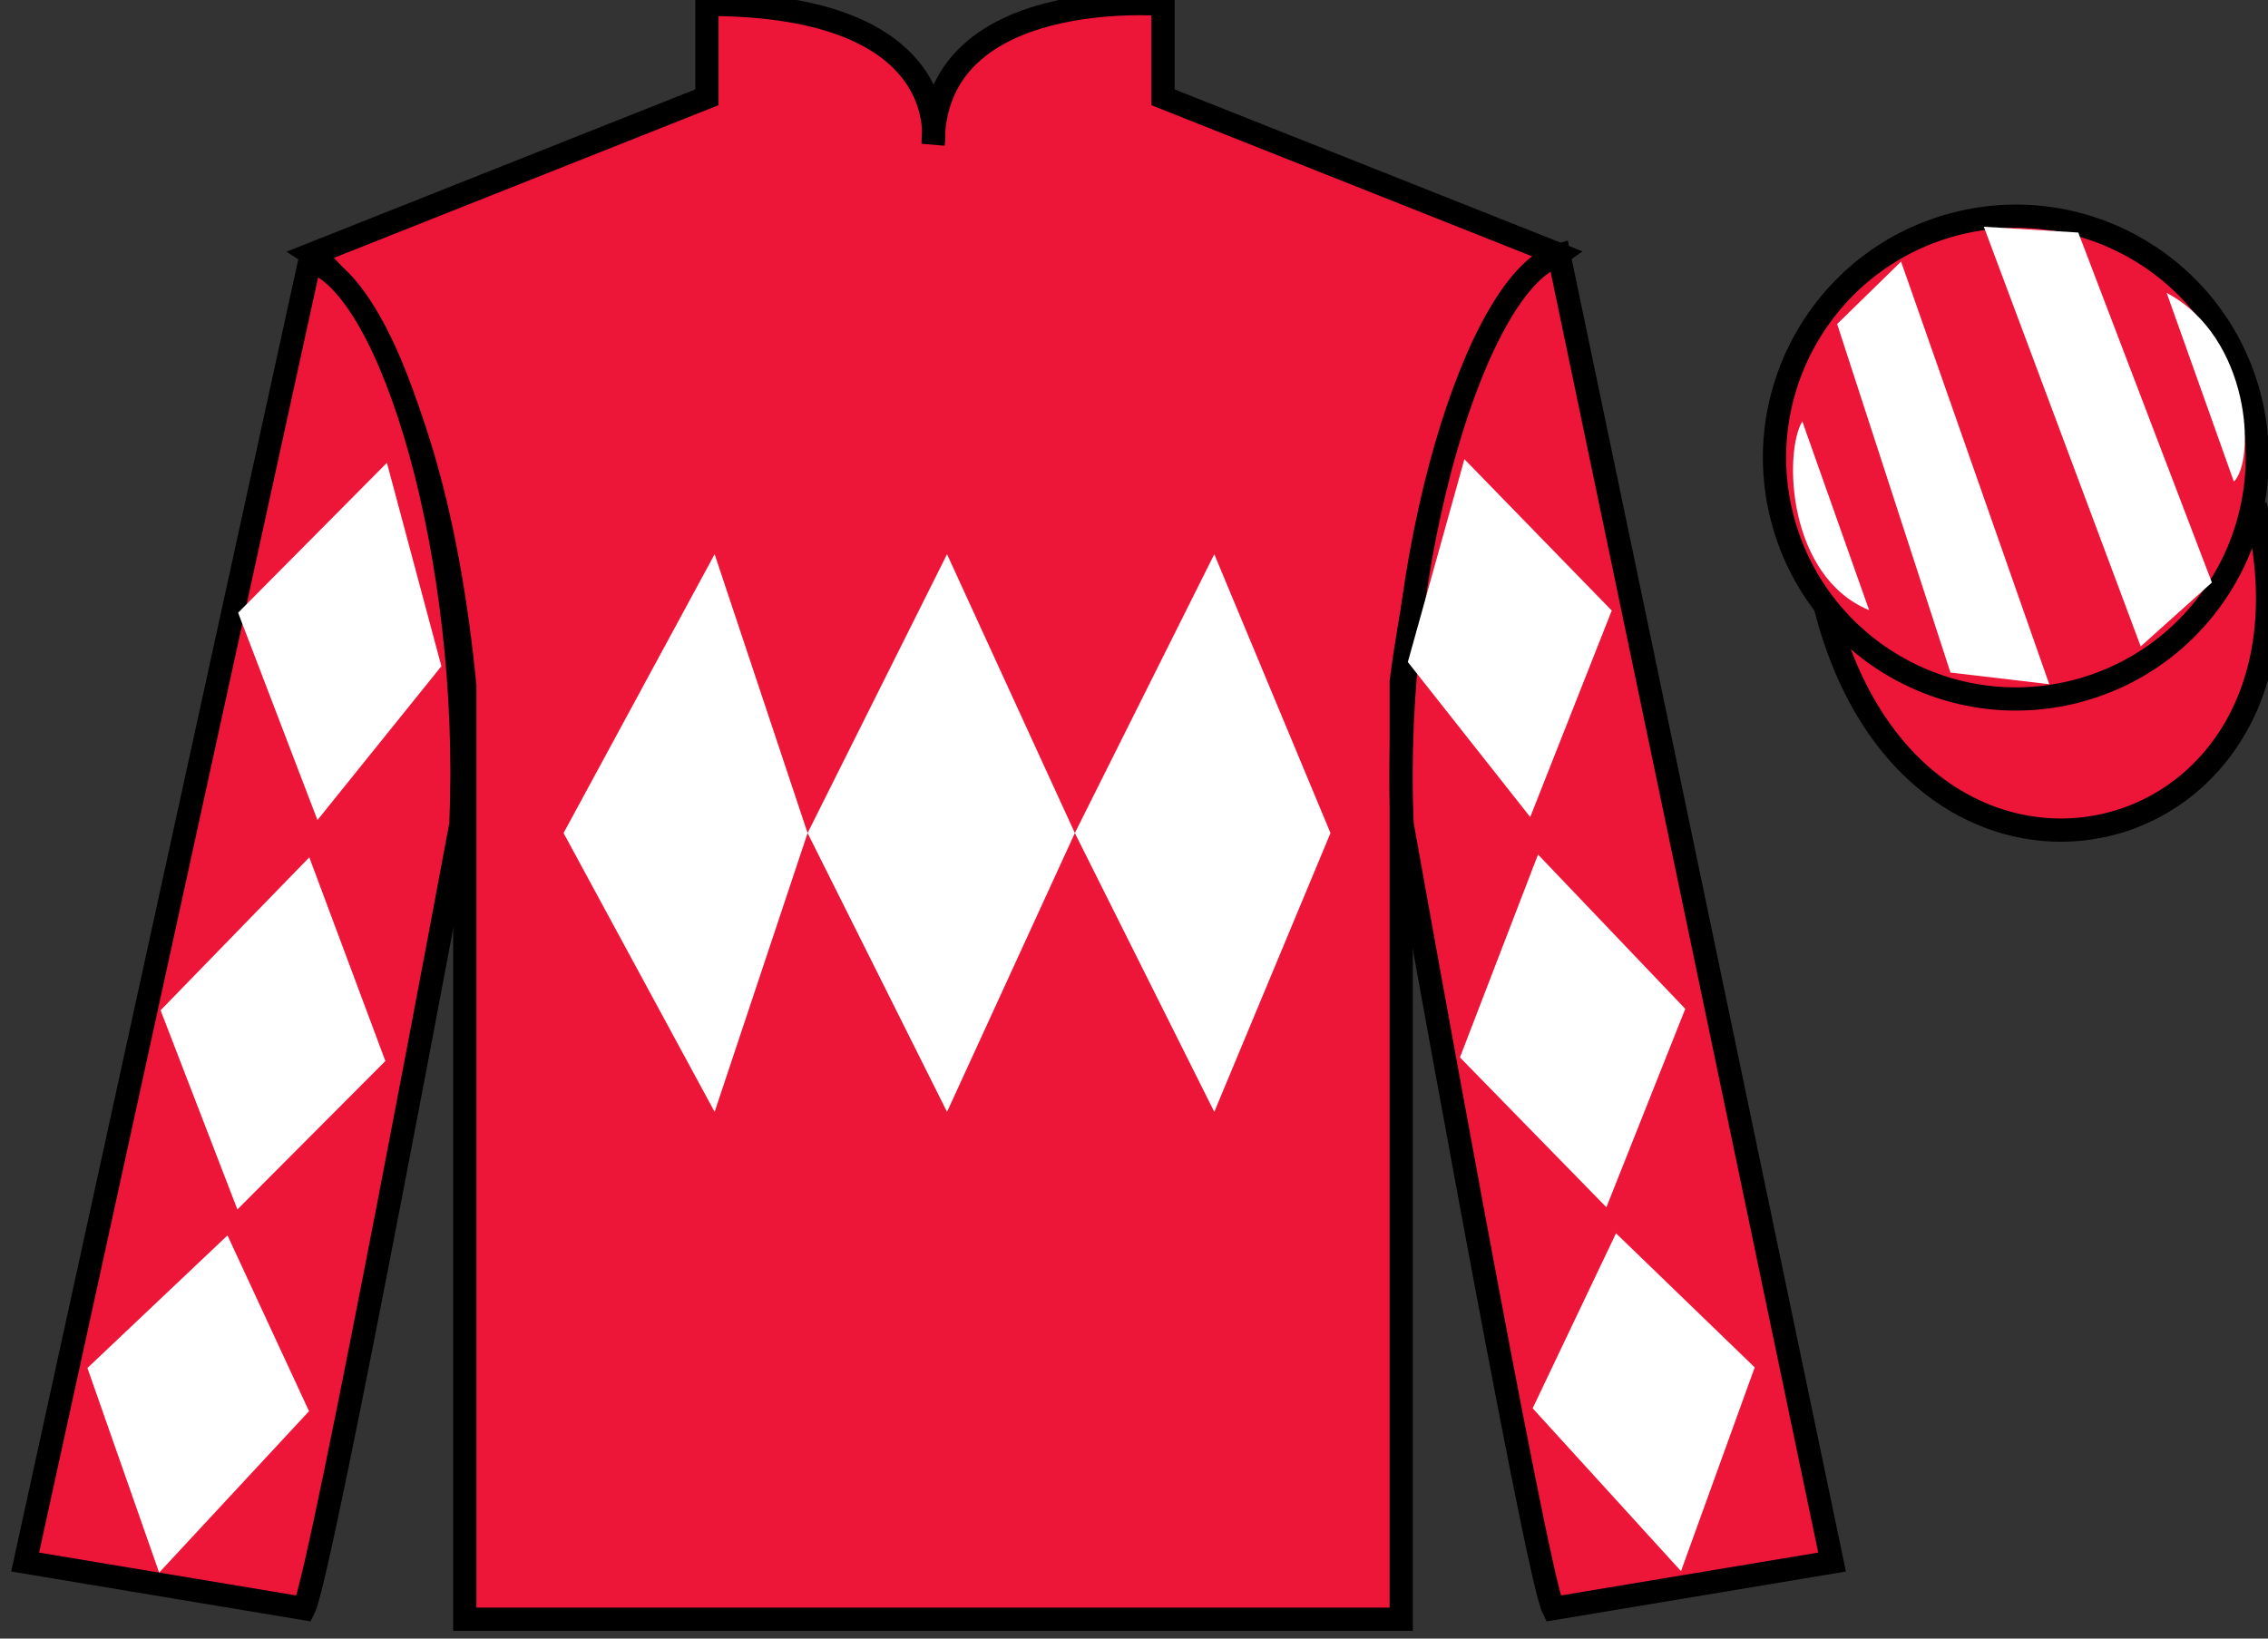
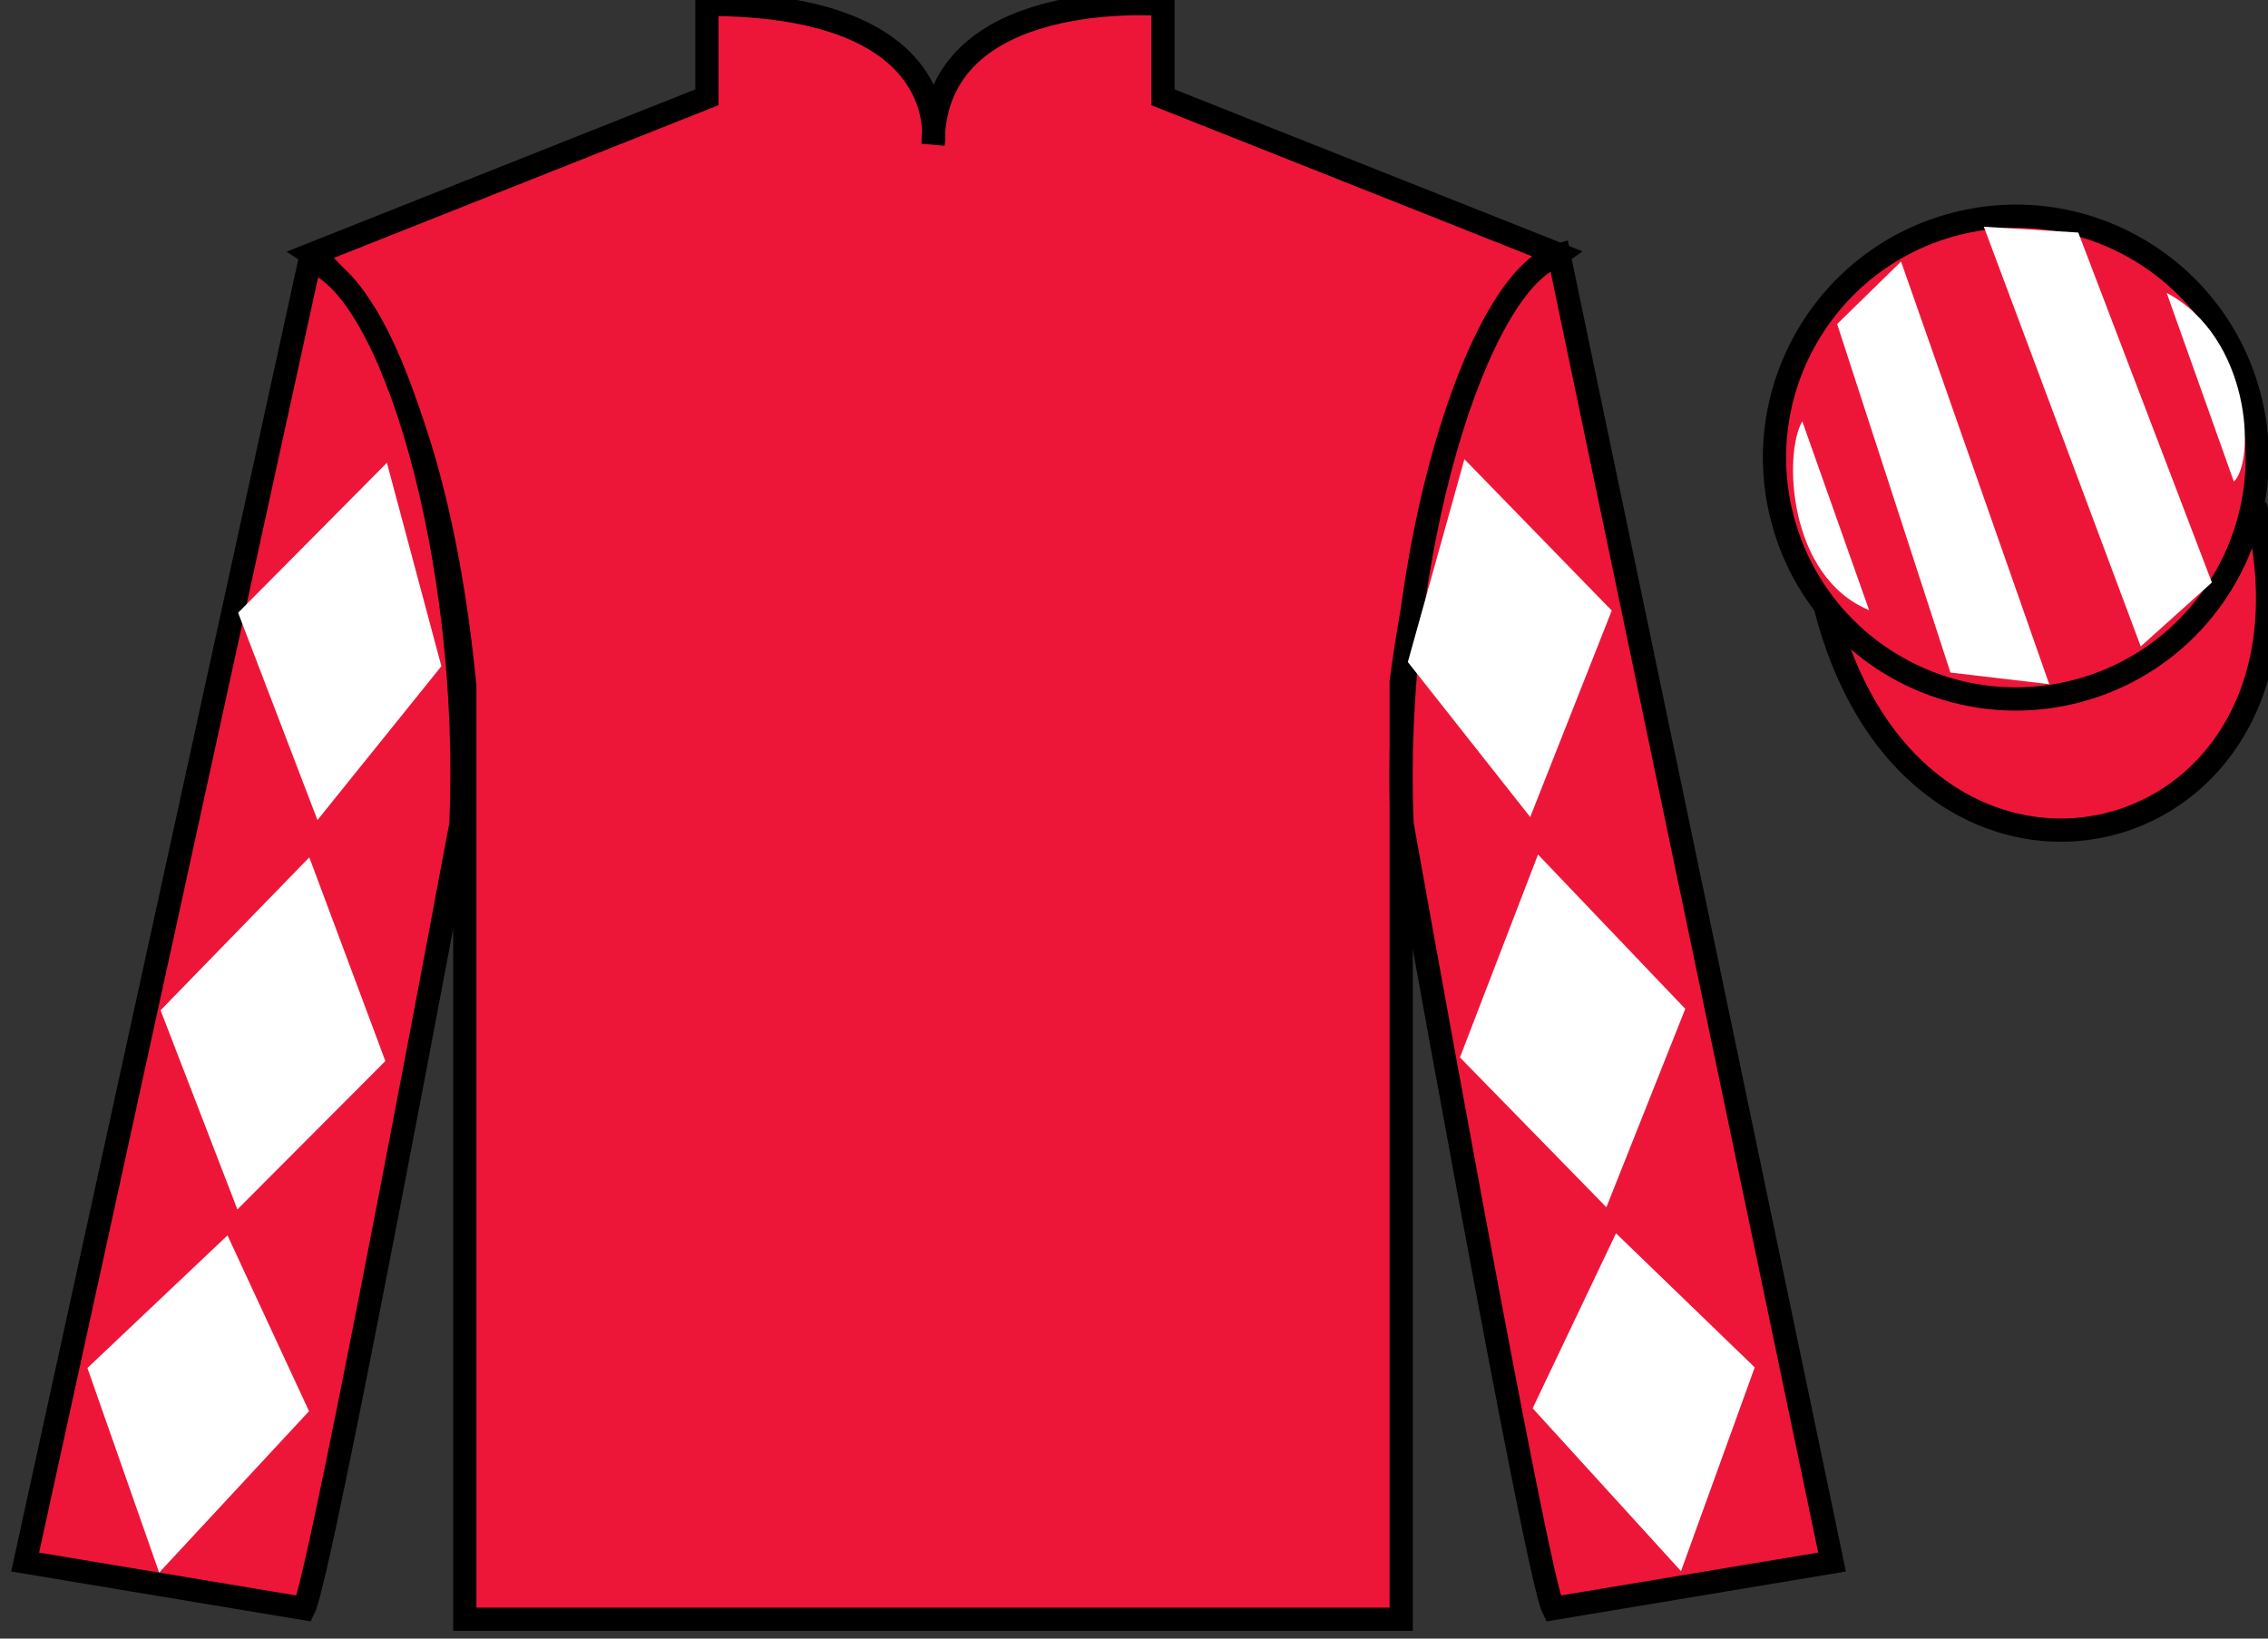
<svg xmlns="http://www.w3.org/2000/svg" width="97.59pt" height="70.52pt" viewBox="0 0 97.59 70.52" version="1.1">
  <rect x="0" y="0" width="97.59" height="70.52" fill="#333333" stroke="none" />
  <g id="surface0">
    <path style=" stroke:none;fill-rule:nonzero;fill:rgb(92.863%,8.783%,22.277%);fill-opacity:1;" d="M 13.418 10.938 C 13.418 10.938 18.5 14.188 20 29.52 C 20 29.52 20 44.52 20 69.688 L 60.293 69.688 L 60.293 29.352 C 60.293 29.352 62.082 14.352 67.043 10.938 L 50.043 4.188 L 50.043 0.188 C 50.043 0.188 40.152 -0.648 40.152 6.188 C 40.152 6.188 41.168 0.188 30.418 0.188 L 30.418 4.188 L 13.418 10.938 " />
    <path style="fill:none;stroke-width:10;stroke-linecap:butt;stroke-linejoin:miter;stroke:rgb(0%,0%,0%);stroke-opacity:1;stroke-miterlimit:4;" d="M 134.18 595.825 C 134.18 595.825 185 563.325 200 410.005 C 200 410.005 200 260.005 200 8.325 L 602.93 8.325 L 602.93 411.684 C 602.93 411.684 620.82 561.684 670.43 595.825 L 500.43 663.325 L 500.43 703.325 C 500.43 703.325 401.523 711.684 401.523 643.325 C 401.523 643.325 411.68 703.325 304.18 703.325 L 304.18 663.325 L 134.18 595.825 Z M 134.18 595.825 " transform="matrix(0.1,0,0,-0.1,0,70.52)" />
    <path style=" stroke:none;fill-rule:nonzero;fill:rgb(92.863%,8.783%,22.277%);fill-opacity:1;" d="M 13.082 69.227 C 13.832 67.727 19.832 35.477 19.832 35.477 C 20.332 23.977 16.832 12.227 13.332 11.227 L 1.082 67.227 L 13.082 69.227 " />
    <path style="fill:none;stroke-width:10;stroke-linecap:butt;stroke-linejoin:miter;stroke:rgb(0%,0%,0%);stroke-opacity:1;stroke-miterlimit:4;" d="M 130.82 12.934 C 138.32 27.934 198.32 350.434 198.32 350.434 C 203.32 465.434 168.32 582.934 133.32 592.934 L 10.82 32.934 L 130.82 12.934 Z M 130.82 12.934 " transform="matrix(0.1,0,0,-0.1,0,70.52)" />
    <path style=" stroke:none;fill-rule:nonzero;fill:rgb(92.863%,8.783%,22.277%);fill-opacity:1;" d="M 78.832 67.227 L 67.082 10.977 C 63.582 11.977 59.832 23.977 60.332 35.477 C 60.332 35.477 66.082 67.727 66.832 69.227 L 78.832 67.227 " />
    <path style="fill:none;stroke-width:10;stroke-linecap:butt;stroke-linejoin:miter;stroke:rgb(0%,0%,0%);stroke-opacity:1;stroke-miterlimit:4;" d="M 788.32 32.934 L 670.82 595.434 C 635.82 585.434 598.32 465.434 603.32 350.434 C 603.32 350.434 660.82 27.934 668.32 12.934 L 788.32 32.934 Z M 788.32 32.934 " transform="matrix(0.1,0,0,-0.1,0,70.52)" />
    <path style="fill-rule:nonzero;fill:rgb(92.863%,8.783%,22.277%);fill-opacity:1;stroke-width:10;stroke-linecap:butt;stroke-linejoin:miter;stroke:rgb(0%,0%,0%);stroke-opacity:1;stroke-miterlimit:4;" d="M 785.508 443.833 C 825.234 288.208 1009.18 335.786 970.391 487.778 " transform="matrix(0.1,0,0,-0.1,0,70.52)" />
    <path style=" stroke:none;fill-rule:nonzero;fill:rgb(92.863%,8.783%,22.277%);fill-opacity:1;" d="M 89.309 29.758 C 94.867 28.336 98.223 22.684 96.805 17.125 C 95.387 11.566 89.734 8.211 84.176 9.629 C 78.617 11.047 75.262 16.703 76.68 22.262 C 78.098 27.816 83.754 31.176 89.309 29.758 " />
    <path style="fill:none;stroke-width:10;stroke-linecap:butt;stroke-linejoin:miter;stroke:rgb(0%,0%,0%);stroke-opacity:1;stroke-miterlimit:4;" d="M 893.086 407.622 C 948.672 421.841 982.227 478.364 968.047 533.95 C 953.867 589.536 897.344 623.091 841.758 608.911 C 786.172 594.731 752.617 538.169 766.797 482.583 C 780.977 427.036 837.539 393.442 893.086 407.622 Z M 893.086 407.622 " transform="matrix(0.1,0,0,-0.1,0,70.52)" />
-     <path style=" stroke:none;fill-rule:nonzero;fill:rgb(100%,100%,100%);fill-opacity:1;" d="M 24.25 35.852 L 30.75 23.852 L 34.75 35.852 L 40.75 23.852 L 46.25 35.852 L 52.25 23.852 L 57.25 35.852 L 52.25 47.852 L 46.25 35.852 L 40.75 47.852 L 34.75 35.852 L 30.75 47.852 L 24.25 35.852 " />
    <path style=" stroke:none;fill-rule:nonzero;fill:rgb(100%,100%,100%);fill-opacity:1;" d="M 10.246 26.371 L 16.648 19.918 L 18.992 28.672 L 13.66 35.293 L 10.246 26.371 " />
    <path style=" stroke:none;fill-rule:nonzero;fill:rgb(100%,100%,100%);fill-opacity:1;" d="M 13.309 36.898 L 6.91 43.48 L 10.215 52.051 L 16.582 45.664 L 13.309 36.898 " />
    <path style=" stroke:none;fill-rule:nonzero;fill:rgb(100%,100%,100%);fill-opacity:1;" d="M 9.789 53.168 L 3.762 58.875 L 6.848 67.68 L 13.297 60.734 L 9.789 53.168 " />
    <path style=" stroke:none;fill-rule:nonzero;fill:rgb(100%,100%,100%);fill-opacity:1;" d="M 69.352 26.277 L 63.012 19.762 L 60.578 28.492 L 65.844 35.164 L 69.352 26.277 " />
    <path style=" stroke:none;fill-rule:nonzero;fill:rgb(100%,100%,100%);fill-opacity:1;" d="M 66.18 36.777 L 72.516 43.418 L 69.121 51.957 L 62.82 45.508 L 66.18 36.777 " />
    <path style=" stroke:none;fill-rule:nonzero;fill:rgb(100%,100%,100%);fill-opacity:1;" d="M 69.535 53.078 L 75.504 58.848 L 72.332 67.617 L 65.949 60.609 L 69.535 53.078 " />
    <path style=" stroke:none;fill-rule:nonzero;fill:rgb(100%,100%,100%);fill-opacity:1;" d="M 77.551 18.133 L 80.426 26.258 C 76.926 24.82 76.738 19.508 77.551 18.133 " />
    <path style=" stroke:none;fill-rule:nonzero;fill:rgb(100%,100%,100%);fill-opacity:1;" d="M 79.051 13.945 L 83.926 28.945 L 88.176 29.445 L 81.801 11.258 L 79.051 13.945 " />
    <path style=" stroke:none;fill-rule:nonzero;fill:rgb(100%,100%,100%);fill-opacity:1;" d="M 85.363 9.758 L 92.113 27.82 L 95.176 25.07 L 89.426 10.008 L 85.363 9.758 " />
    <path style=" stroke:none;fill-rule:nonzero;fill:rgb(100%,100%,100%);fill-opacity:1;" d="M 96.121 20.727 L 93.23 12.605 C 96.855 14.539 97.055 19.852 96.121 20.727 " />
  </g>
</svg>